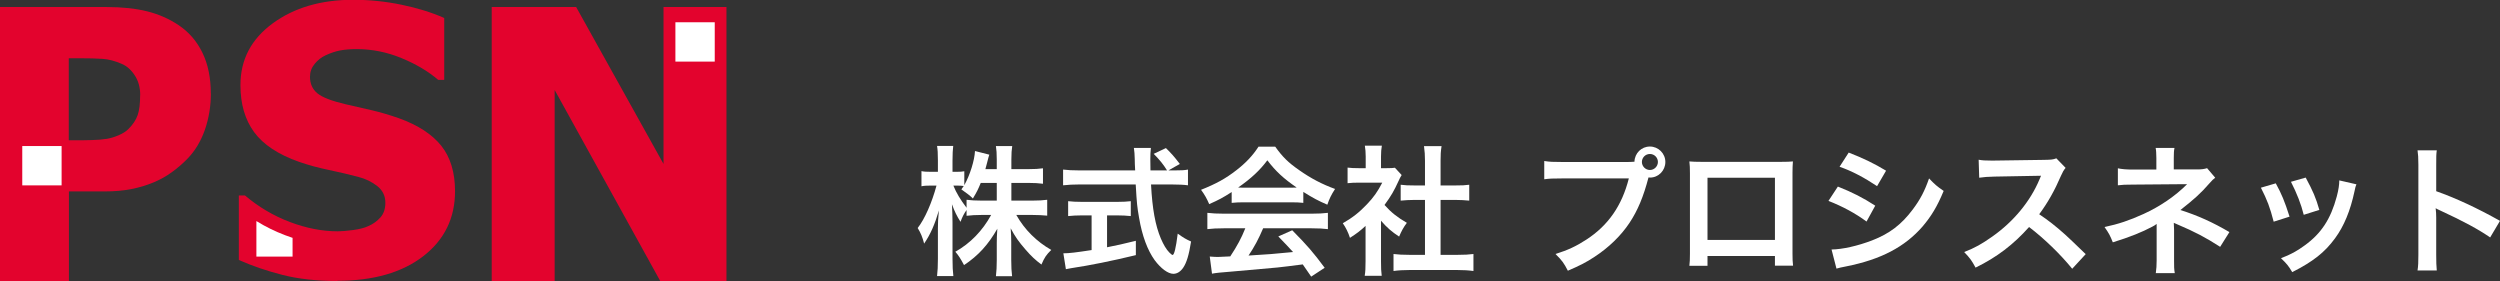
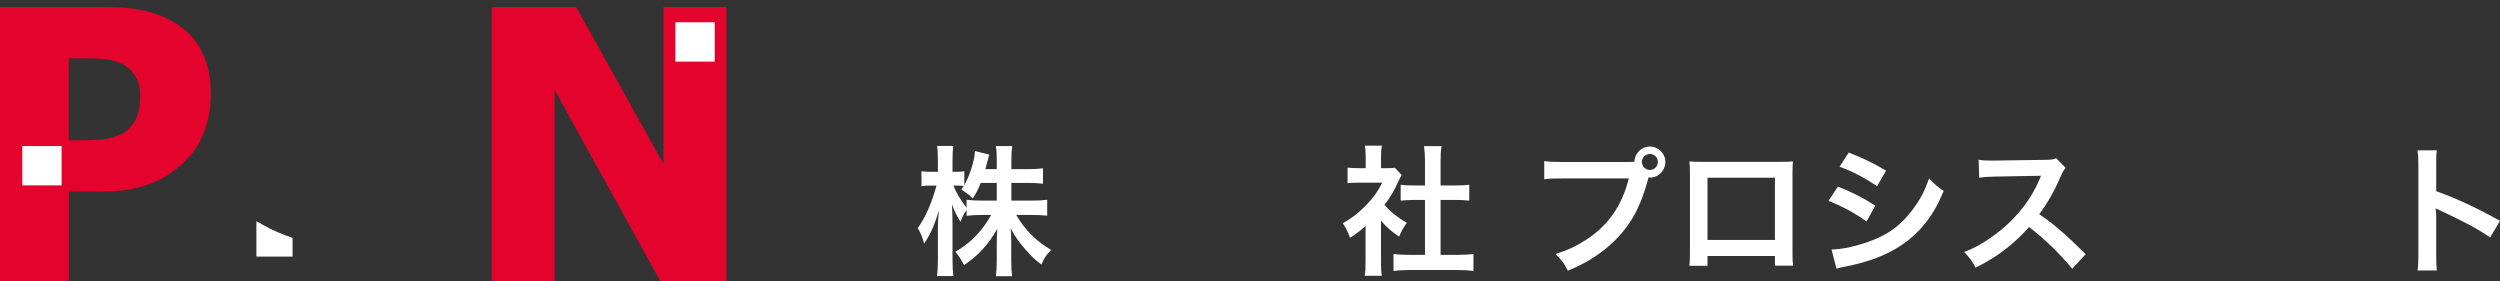
<svg xmlns="http://www.w3.org/2000/svg" id="_レイヤー_2" viewBox="0 0 355.9 40">
  <rect x="0" y="0" width="355.9" height="40" fill="#333333" stroke="none" />
  <defs>
    <style>.cls-1{fill:#fff;}.cls-1,.cls-2{stroke-width:0px;}.cls-2{fill:#e3032d;}</style>
  </defs>
  <g id="header">
    <path class="cls-2" d="m30.02,13.31c0,1.82-.29,3.54-.86,5.19-.58,1.64-1.41,3.01-2.49,4.11-.66.68-1.39,1.31-2.19,1.89-.79.58-1.67,1.07-2.63,1.47-.96.4-2,.72-3.13.94-1.13.23-2.39.34-3.78.34h-5.13v12.76H0V1h15.14c2.25,0,4.19.21,5.83.62,1.63.41,3.11,1.06,4.44,1.95,1.47.98,2.6,2.28,3.4,3.92.8,1.63,1.2,3.58,1.2,5.83Zm-10.06.24c0-1.1-.26-2.05-.79-2.84-.52-.79-1.15-1.34-1.89-1.64-.93-.4-1.81-.63-2.66-.69-.85-.06-2-.09-3.44-.09h-1.39v11.68h.68c.93,0,1.8,0,2.62-.03.82-.02,1.54-.08,2.15-.18.52-.09,1.08-.26,1.66-.51.58-.25,1.03-.54,1.35-.85.66-.65,1.11-1.32,1.35-2.02.24-.7.35-1.64.35-2.83Z" />
-     <path class="cls-2" d="m48.02,40c-2.96,0-5.55-.29-7.79-.86-2.24-.57-4.32-1.28-6.23-2.13v-9.18h.88c1.94,1.64,4.07,2.9,6.4,3.78s4.6,1.32,6.79,1.32c.55,0,1.28-.06,2.19-.18.91-.12,1.64-.31,2.19-.57.67-.29,1.24-.7,1.71-1.23.47-.53.7-1.22.7-2.09,0-.97-.38-1.75-1.14-2.36-.76-.6-1.67-1.05-2.72-1.32-1.31-.35-2.72-.67-4.21-.99-1.5-.31-2.89-.69-4.19-1.14-2.99-1.05-5.13-2.47-6.43-4.25-1.3-1.78-1.94-4.01-1.94-6.69,0-3.61,1.53-6.54,4.59-8.78,3.06-2.24,6.88-3.36,11.46-3.36,2.3,0,4.58.23,6.86.7,2.27.47,4.31,1.1,6.1,1.89v8.81h-.86c-1.43-1.23-3.18-2.26-5.25-3.11-2.07-.85-4.19-1.27-6.36-1.27-.85,0-1.61.06-2.28.18-.67.12-1.38.35-2.13.7-.61.28-1.13.69-1.57,1.23s-.66,1.15-.66,1.83c0,.99.35,1.77,1.05,2.35.7.58,2.05,1.1,4.06,1.57,1.3.29,2.54.58,3.75.86,1.2.28,2.48.66,3.85,1.14,2.68.97,4.67,2.27,5.98,3.9,1.3,1.63,1.96,3.79,1.96,6.47,0,3.84-1.51,6.92-4.52,9.25-3.02,2.33-7.09,3.5-12.22,3.5Z" />
    <path class="cls-2" d="m103.42,40h-9.43l-15.03-27.19v27.19h-8.96V1h12.02l12.44,22.34V1h8.96v39Z" />
    <rect class="cls-1" x="3.17" y="20.79" width="5.6" height="5.6" />
    <path class="cls-1" d="m40.58,33.48c-1.42-.54-2.79-1.21-4.08-2.01v5.06h5.15v-2.67c-.36-.12-.71-.24-1.07-.38Z" />
    <rect class="cls-1" x="96.15" y="3.17" width="5.6" height="5.6" />
    <path class="cls-1" d="m143.98,28.56h2.96c.92,0,1.5-.04,2.14-.12v2.26c-.66-.06-1.3-.1-2.16-.1h-2.24c1.18,2.1,2.9,3.8,4.98,4.98-.7.68-.96,1.06-1.4,2.08-.84-.62-1.46-1.2-2.24-2.1-1.04-1.2-1.46-1.8-2.14-3.06.06.68.08,1.4.08,1.98v2.52c0,.98.04,1.68.12,2.32h-2.3c.08-.66.12-1.4.12-2.32v-2.38c0-.56.02-1.28.08-2.06-1.3,2.28-2.7,3.82-4.74,5.18-.5-.94-.8-1.4-1.24-1.9,2.14-1.2,3.88-3,5.1-5.24h-1.32c-.88,0-1.52.04-2.18.12v-.82c-.36.5-.6.96-.86,1.68-.52-.82-.84-1.46-1.22-2.5.04.66.08,1.76.08,2.64v5.12c0,1.06.04,1.82.12,2.46h-2.32c.08-.66.12-1.42.12-2.46v-4.3c0-.8.02-1.32.14-2.58-.58,1.98-1.18,3.36-2.1,4.72-.24-.94-.5-1.54-.92-2.22,1-1.26,2.04-3.64,2.68-6.04h-.8c-.6,0-.98.02-1.34.1v-2.16c.34.08.7.1,1.34.1h1v-1.62c0-1.04-.04-1.56-.12-2.06h2.3c-.06.52-.1,1.12-.1,2.06v1.62h.6c.5,0,.74-.02,1.08-.08v1.98c.8-1.42,1.46-3.54,1.52-4.86l2.04.52c-.08.22-.14.44-.3,1.08-.12.46-.16.6-.26.98h1.62v-1.38c0-.84-.04-1.38-.12-1.9h2.32c-.08.5-.12,1.06-.12,1.9v1.38h2.36c.98,0,1.56-.04,2.14-.12v2.2c-.58-.08-1.24-.12-2.14-.12h-2.36v2.52Zm-4.36-2.52c-.38.92-.52,1.22-1.12,2.22q-.48-.5-1.64-1.3c.18-.24.24-.32.34-.48-.28-.04-.62-.06-.98-.06h-.5c.42,1.04,1,2,1.88,3.16v-1.14c.64.08,1.22.12,2.18.12h2.12v-2.52h-2.28Z" />
-     <path class="cls-1" d="m167.18,24.26c.94,0,1.44-.02,1.94-.12v2.24c-.56-.08-1.34-.12-2.34-.12h-2.92c.18,3.48.62,5.86,1.4,7.7.38.88.78,1.56,1.2,1.98.2.2.4.36.46.36.24,0,.48-.96.74-3.04.84.6,1.18.8,1.9,1.12-.3,1.92-.64,3.04-1.14,3.76-.38.54-.86.84-1.38.84-.76,0-1.78-.76-2.66-1.94-1.02-1.42-1.78-3.44-2.22-6.02-.28-1.62-.32-1.98-.48-4.76h-8c-.88,0-1.6.04-2.34.12v-2.24c.62.08,1.36.12,2.34.12h7.92q-.06-1.04-.06-1.64c0-.5-.06-1.2-.12-1.56h2.42c-.06.5-.08,1.04-.08,1.62,0,.34,0,.92.02,1.58h2.36c-.56-.9-1.02-1.46-1.9-2.36l1.74-.82c.86.86,1.1,1.12,1.98,2.26l-1.62.92h.84Zm-13.1,6.4c-.76,0-1.46.04-2.02.1v-2.12c.5.06,1.18.1,2.06.1h4.84c.88,0,1.52-.04,2.02-.1v2.12c-.58-.06-1.24-.1-2-.1h-1.38v4.54c1.4-.28,2.18-.44,4.1-.92v2.04c-3.38.82-6.54,1.46-9.22,1.86-.18.04-.4.08-.74.14l-.36-2.26c.84,0,1.78-.12,4.02-.46v-4.94h-1.32Z" />
-     <path class="cls-1" d="m175.34,27.34c-1.24.8-1.8,1.1-3.2,1.72-.34-.8-.66-1.36-1.16-2.04,2.16-.86,3.5-1.6,5.02-2.78,1.32-1.02,2.34-2.08,3.16-3.36h2.38c1.06,1.48,1.86,2.26,3.38,3.32,1.7,1.2,3.32,2.04,5.14,2.7-.56.86-.82,1.42-1.1,2.24-1.26-.54-2.02-.94-3.42-1.82v1.56c-.52-.06-1.04-.08-1.8-.08h-6.68c-.58,0-1.18.02-1.72.08v-1.54Zm-1.1,5.16c-1.02,0-1.7.04-2.36.12v-2.32c.66.08,1.42.12,2.36.12h12.46c.98,0,1.68-.04,2.34-.12v2.32c-.66-.08-1.34-.12-2.34-.12h-6.88c-.62,1.46-1.24,2.64-2.08,3.88q3.54-.2,6.34-.5c-.64-.7-.98-1.06-2.1-2.22l1.98-.88c2.14,2.16,3,3.16,4.62,5.34l-1.92,1.26c-.66-.98-.86-1.26-1.2-1.74-1.66.22-2.86.36-3.6.44-1.98.18-5.94.54-6.74.6-1.12.08-2.12.18-2.58.28l-.32-2.44c.54.04.88.06,1.16.06.14,0,.74-.02,1.76-.08.98-1.48,1.6-2.64,2.14-4h-3.04Zm9.48-5.78c.32,0,.5,0,.88-.02-1.84-1.26-2.98-2.3-4.18-3.88-1.06,1.42-2.3,2.58-4.16,3.88.34.02.46.02.82.02h6.64Z" />
    <path class="cls-1" d="m196.6,37.22c0,.94.02,1.44.1,2.04h-2.42c.1-.6.12-1.14.12-2.08v-5.02c-.78.72-1.2,1.04-2.22,1.7-.24-.76-.6-1.48-1.02-2.08,1.4-.8,2.36-1.56,3.44-2.7.94-.98,1.52-1.8,2.18-3.08h-3.26c-.72,0-1.14.02-1.68.08v-2.22c.5.06.92.08,1.58.08h1v-1.68c0-.52-.04-1.06-.12-1.52h2.42c-.08.46-.12.9-.12,1.56v1.64h.82c.62,0,.9-.02,1.16-.06l.96,1.04c-.18.3-.3.5-.44.84-.66,1.44-1.04,2.1-2,3.42.94,1.06,1.86,1.78,3.18,2.54-.48.64-.78,1.2-1.1,1.96-1.04-.68-1.72-1.26-2.58-2.26v5.8Zm8.48-.94h2.4c1,0,1.66-.04,2.28-.12v2.42c-.7-.1-1.48-.14-2.28-.14h-6.84c-.8,0-1.56.04-2.26.14v-2.42c.64.08,1.34.12,2.3.12h2.18v-7.82h-1.5c-.68,0-1.32.04-1.96.1v-2.26c.58.08,1.1.1,1.96.1h1.5v-3.52c0-.82-.04-1.3-.14-2.08h2.5c-.12.8-.14,1.22-.14,2.08v3.52h2.12c.9,0,1.4-.02,1.96-.1v2.26c-.64-.06-1.26-.1-1.96-.1h-2.12v7.82Z" />
    <path class="cls-1" d="m231.58,23.06c.36,0,.66,0,1.1-.04.04-1.22,1-2.16,2.2-2.16s2.2.98,2.2,2.2-.98,2.22-2.18,2.22c-.04,0-.08,0-.22-.02-.7,2.7-1.54,4.72-2.7,6.46-1.22,1.84-2.96,3.52-4.98,4.84-1.14.76-2.08,1.24-3.8,1.98-.56-1.08-.82-1.46-1.76-2.38,1.76-.56,2.9-1.08,4.38-2.04,3.12-2.02,5.08-4.84,6.06-8.72h-9.52c-1.34,0-1.8.02-2.52.12v-2.6c.78.12,1.2.14,2.56.14h9.18Zm2.16,0c0,.62.52,1.14,1.14,1.14s1.14-.52,1.14-1.14-.5-1.14-1.14-1.14-1.14.52-1.14,1.14Z" />
    <path class="cls-1" d="m243.08,36.44v1.4h-2.58c.06-.48.08-.96.08-1.72v-11.46c0-.76-.02-1.14-.08-1.68.48.04.9.06,1.7.06h11.36c.86,0,1.22-.02,1.68-.06-.04.52-.06.92-.06,1.66v11.44c0,.74.02,1.28.08,1.74h-2.58v-1.38h-9.6Zm9.6-11.14h-9.6v8.86h9.6v-8.86Z" />
    <path class="cls-1" d="m261.64,26.56c2.06.82,3.6,1.6,5.32,2.72l-1.24,2.26c-1.6-1.18-3.38-2.14-5.42-2.94l1.34-2.04Zm-.9,8.96c1.52-.02,3.7-.5,5.78-1.3,2.48-.96,4.18-2.26,5.78-4.4,1.08-1.44,1.7-2.64,2.32-4.42.82.86,1.12,1.12,2.08,1.78-.92,2.22-1.76,3.6-3,5.06-2.54,2.92-5.94,4.7-10.86,5.68-.72.14-1,.2-1.4.32l-.7-2.72Zm2.44-13.8c2.06.8,3.64,1.56,5.32,2.58l-1.28,2.2c-1.82-1.22-3.6-2.16-5.34-2.76l1.3-2.02Z" />
    <path class="cls-1" d="m295,38.26c-1.66-2.04-3.96-4.28-6.14-5.94-2.26,2.52-4.56,4.28-7.62,5.78-.56-1.04-.8-1.36-1.62-2.22,1.54-.6,2.5-1.14,4-2.2,3.02-2.12,5.42-5.02,6.72-8.14l.22-.52q-.32.02-6.62.12c-.96.02-1.5.06-2.18.16l-.08-2.56c.56.1.94.12,1.76.12h.48l7.04-.1c1.12-.02,1.28-.04,1.78-.22l1.32,1.36c-.26.3-.42.58-.64,1.08-.92,2.14-1.9,3.88-3.12,5.52,1.26.84,2.34,1.68,3.7,2.9q.5.44,2.92,2.78l-1.92,2.08Z" />
-     <path class="cls-1" d="m306.9,38.88c.08-.54.12-1.12.12-1.78v-5.22c-.2.16-.34.24-.6.38-1.5.8-3.2,1.48-5.64,2.24-.38-.96-.56-1.3-1.18-2.18,1.98-.42,3.54-.94,5.56-1.86,2.32-1.06,4.48-2.52,6.2-4.24h-.42q-.12.02-7.32.06c-1.16,0-1.38.02-2.12.1v-2.42c.52.12,1.28.18,2.14.18h3.34v-1.64c-.02-.74-.02-1.02-.1-1.44h2.68c-.08.38-.1.74-.1,1.4v1.66h3.38c.6,0,.98-.06,1.36-.18l1.16,1.36c-.34.26-.36.28-.88.86-1.12,1.3-2.16,2.24-4.08,3.74,2.42.76,4.6,1.74,6.98,3.14l-1.32,2.1c-2.04-1.32-3.6-2.14-6.1-3.2-.26-.12-.3-.12-.5-.22.02.24.04.8.04.98v4.4c0,.88,0,1.2.1,1.78h-2.7Z" />
-     <path class="cls-1" d="m323.98,26.1c.84,1.54,1.24,2.5,1.96,4.74l-2.26.72c-.52-2.02-.92-3.08-1.82-4.84l2.12-.62Zm11.48.14c-.12.3-.16.4-.28,1.02-.58,2.72-1.48,4.92-2.76,6.66-1.48,2.02-3.14,3.32-6.1,4.82-.52-.88-.76-1.18-1.6-1.98,1.4-.54,2.22-.98,3.4-1.84,2.34-1.7,3.68-3.74,4.54-6.94.26-.98.36-1.68.36-2.3l2.44.56Zm-7.22-.96c1.06,1.98,1.44,2.86,1.94,4.6l-2.22.7c-.38-1.52-.98-3.06-1.82-4.7l2.1-.6Z" />
    <path class="cls-1" d="m344.16,38.5c.1-.64.12-1.18.12-2.24v-12.82c0-.98-.04-1.5-.12-2.04h2.74c-.08.6-.08.86-.08,2.1v3.72c2.74.96,5.88,2.42,9.08,4.22l-1.4,2.36c-1.66-1.14-3.74-2.28-7.08-3.82-.46-.22-.52-.24-.68-.34.06.56.08.8.08,1.36v5.28c0,1.04.02,1.56.08,2.22h-2.74Z" />
  </g>
</svg>